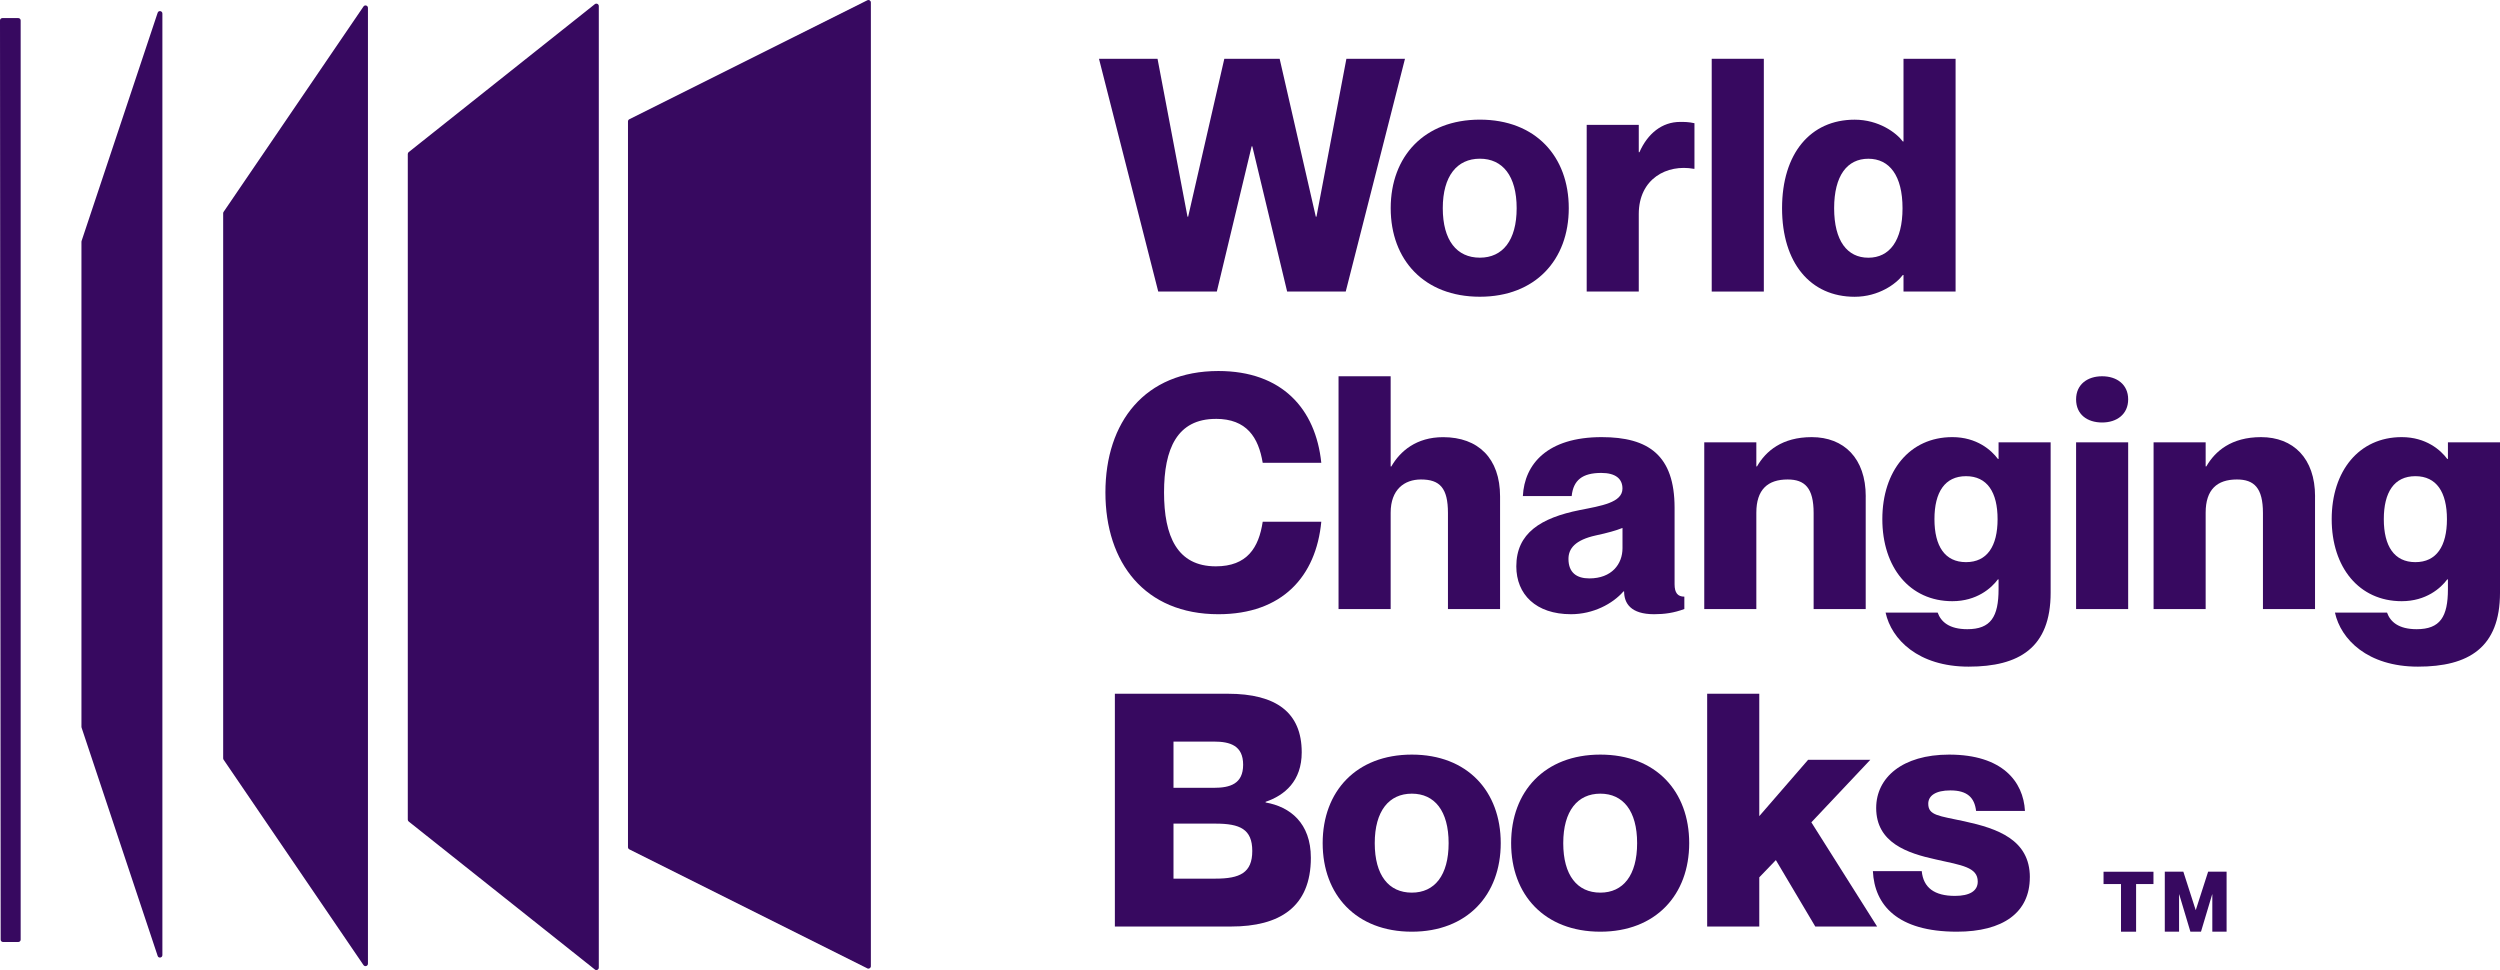
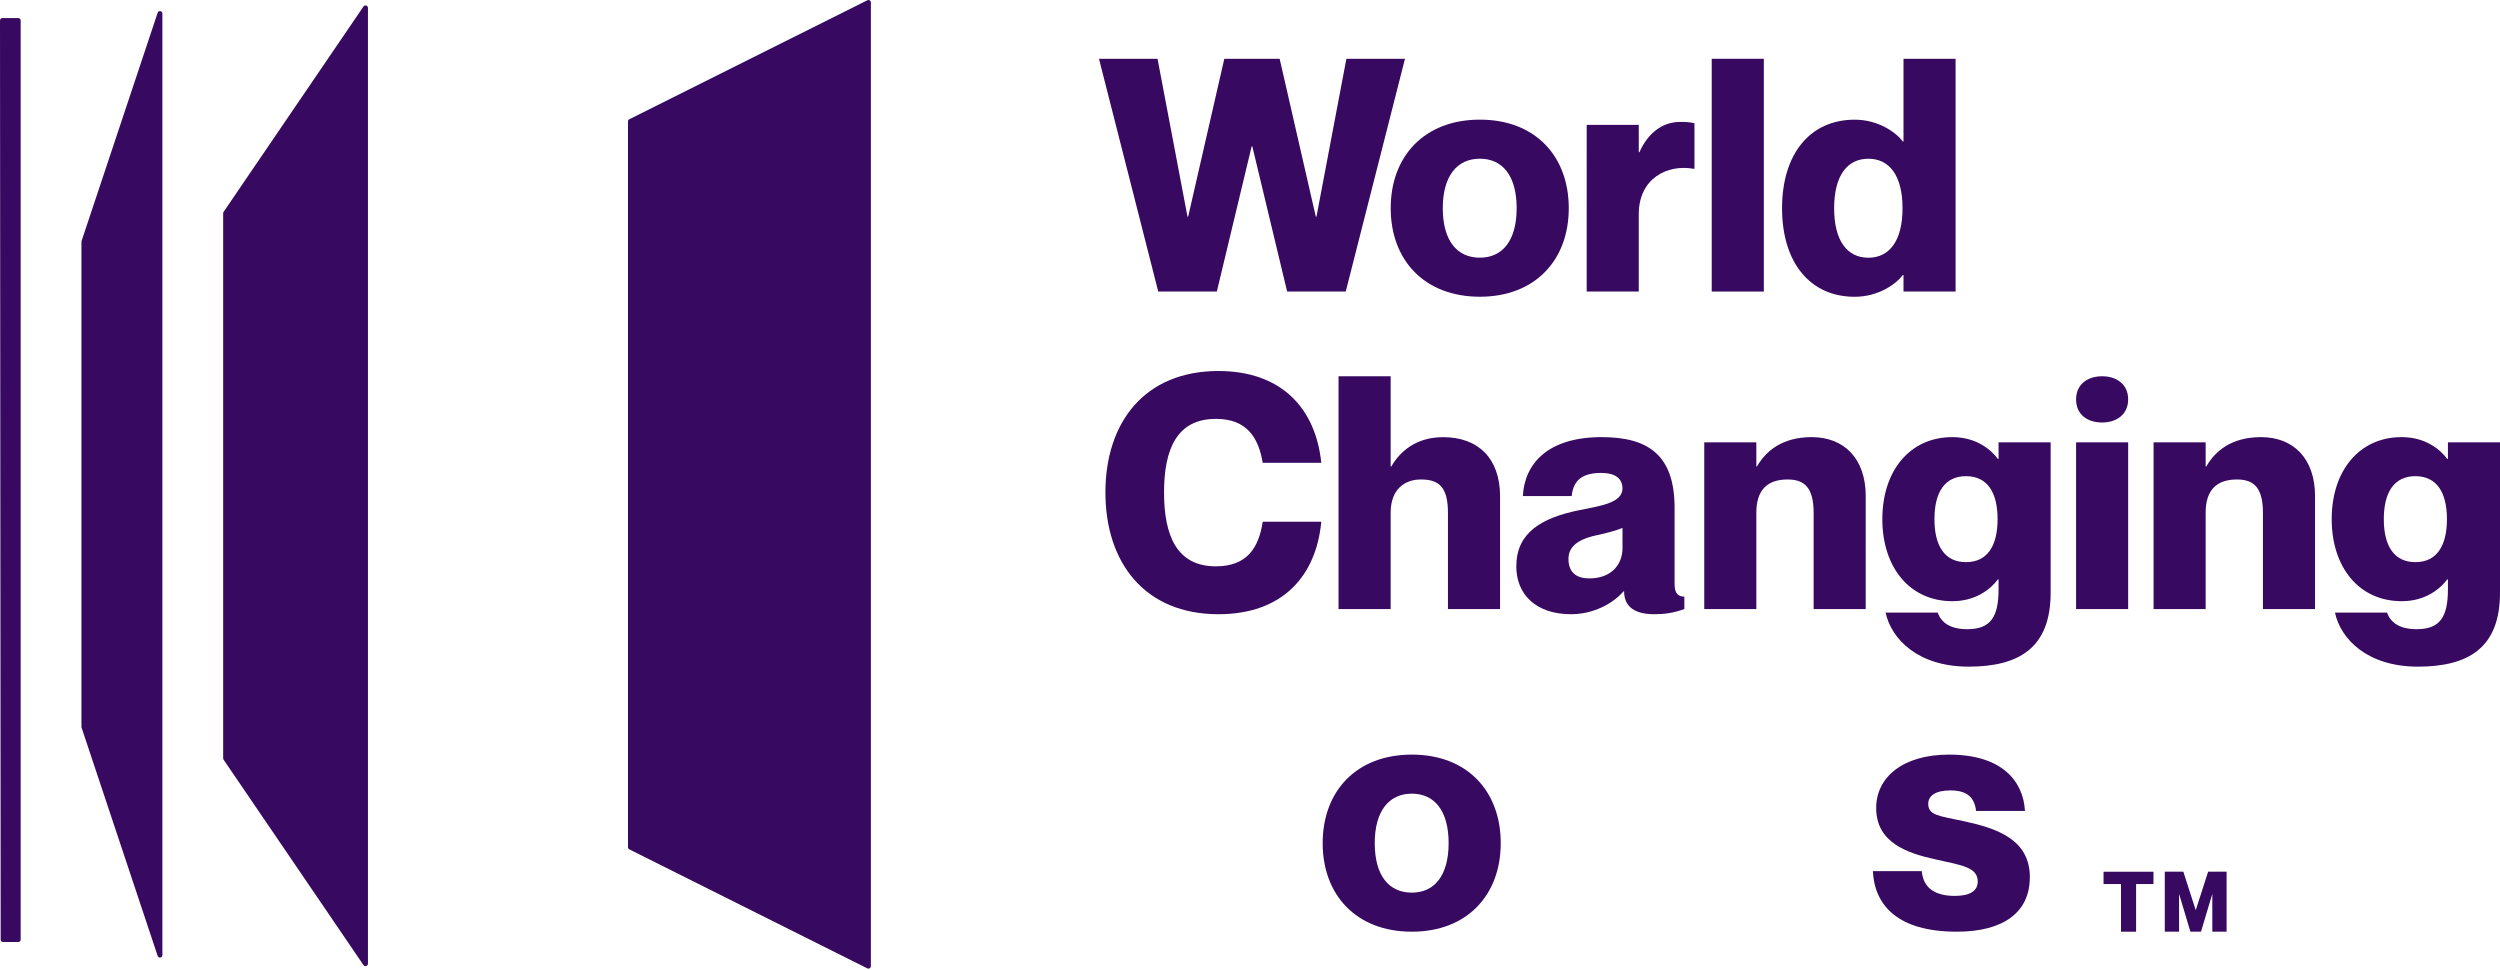
<svg xmlns="http://www.w3.org/2000/svg" id="Layer_2" data-name="Layer 2" viewBox="0 0 637.52 247.36">
  <defs>
    <style>
      .cls-1 {
        fill: #370960;
        stroke-width: 0px;
      }
    </style>
  </defs>
  <g id="Layer_1-2" data-name="Layer 1">
    <g>
      <g>
        <g>
          <path class="cls-1" d="m4.66,240.22H.79c-.34,0-.62-.26-.62-.59L0,5.2c0-.33.28-.59.62-.59h4.03c.34,0,.62.27.62.59v234.43c0,.33-.28.59-.62.59Z" />
          <path class="cls-1" d="m221.18,246.94l-60.7-30.35c-.21-.11-.34-.32-.34-.56V30.97c0-.24.13-.45.34-.56L221.18.07c.41-.21.9.09.9.56v245.76c0,.46-.49.76-.9.56Z" />
-           <path class="cls-1" d="m151.69,247.23l-47.46-37.73c-.15-.12-.24-.3-.24-.49V39.27c0-.19.09-.37.24-.49L151.69,1.06c.41-.32,1.01-.03,1.01.49v245.2c0,.52-.6.81-1.01.49Z" />
          <path class="cls-1" d="m92.69,246.1l-35.67-52.37c-.07-.1-.11-.23-.11-.35V54.38c0-.13.04-.25.11-.35L92.69,1.66c.35-.51,1.14-.26,1.14.35v243.74c0,.61-.79.86-1.14.35Z" />
          <path class="cls-1" d="m40.2,243.75l-19.4-58.21c-.02-.06-.03-.13-.03-.2V61.66c0-.07.01-.13.03-.2L40.2,3.26c.22-.67,1.21-.51,1.21.2v240.1c0,.71-.99.87-1.21.2Z" />
        </g>
        <g>
          <path class="cls-1" d="m295.18,14.99l7.64,40.26h.17l9.22-40.26h14.11l9.22,40.26h.17l7.63-40.26h14.94l-15.11,59.36h-14.94l-8.88-37.03h-.17l-8.88,37.03h-14.94l-15.11-59.36h14.94Z" />
          <path class="cls-1" d="m377.38,75.67c-14.19,0-22.74-9.38-22.74-22.58s8.55-22.58,22.74-22.58,22.67,9.38,22.67,22.58-8.55,22.58-22.67,22.58Zm0-9.96c5.81,0,9.38-4.4,9.38-12.62s-3.57-12.62-9.38-12.62-9.46,4.4-9.46,12.62,3.57,12.62,9.46,12.62Z" />
          <path class="cls-1" d="m432.1,31.43v11.62h-.17c-6.81-1.24-14.03,2.49-14.03,11.54v19.76h-13.28V31.84h13.28v6.97h.17c2.08-4.73,5.73-7.72,10.38-7.72,1.16,0,2.16,0,3.65.33Z" />
          <path class="cls-1" d="m449.79,14.99v59.36h-13.29V14.99h13.29Z" />
-           <path class="cls-1" d="m498.69,14.99v59.36h-13.28v-4.23h-.17c-1.66,2.24-6.15,5.56-12.29,5.56-11.29,0-18.51-8.63-18.51-22.58s7.22-22.58,18.51-22.58c6.14,0,10.63,3.32,12.29,5.56h.17V14.99h13.28Zm-13.53,38.11c0-8.3-3.32-12.62-8.72-12.62s-8.72,4.32-8.72,12.62,3.32,12.62,8.72,12.62,8.72-4.32,8.72-12.62Z" />
+           <path class="cls-1" d="m498.69,14.99v59.36h-13.28v-4.23h-.17c-1.66,2.24-6.15,5.56-12.29,5.56-11.29,0-18.51-8.63-18.51-22.58s7.22-22.58,18.51-22.58c6.14,0,10.63,3.32,12.29,5.56h.17V14.99Zm-13.53,38.11c0-8.3-3.32-12.62-8.72-12.62s-8.72,4.32-8.72,12.62,3.32,12.62,8.72,12.62,8.72-4.32,8.72-12.62Z" />
          <path class="cls-1" d="m310.04,106.82c-9.88,0-13.2,7.64-13.2,18.76s3.32,18.84,13.2,18.84c7.97,0,10.96-4.73,11.96-11.37h14.94c-1.33,13.95-9.96,23.58-26.24,23.58-18.76,0-28.81-13.12-28.81-31.05s10.04-30.97,28.81-30.97c16.19,0,24.82,9.63,26.24,23.41h-14.94c-1.08-6.48-4.07-11.21-11.96-11.21Z" />
          <path class="cls-1" d="m382.53,126.58v28.73h-13.29v-24.49c0-6.39-2.07-8.55-6.89-8.55-4.23,0-7.72,2.57-7.72,8.47v24.57h-13.29v-59.36h13.29v23h.17c2.24-3.9,6.39-7.47,13.2-7.47,8.97,0,14.53,5.4,14.53,15.11Z" />
          <path class="cls-1" d="m408.35,120.6c-4.82,0-7.14,1.83-7.56,5.9h-12.45c.41-8.14,6.23-15.03,20.09-15.03,11.96,0,18.6,4.65,18.6,18.01v19.51c0,2.24.83,3.16,2.49,3.16v3.15c-2.66,1-5.06,1.33-7.72,1.33-5.98,0-7.64-2.82-7.64-5.81h-.17c-2.74,3.16-7.72,5.81-13.37,5.81-8.96,0-13.95-5.06-13.95-12.2,0-8.47,6.23-12.37,16.19-14.36,5.48-1.08,10.88-1.91,10.88-5.48,0-2.49-1.74-3.99-5.4-3.99Zm5.4,19.18v-5.15c-1.66.66-3.74,1.25-6.81,1.91-5.23,1.16-6.97,3.32-6.97,5.98,0,3.49,2.08,4.98,5.31,4.98,5.73,0,8.47-3.65,8.47-7.72Z" />
          <path class="cls-1" d="m475.77,126.58v28.73h-13.28v-24.49c0-6.39-2.24-8.55-6.64-8.55-5.06,0-7.97,2.57-7.97,8.47v24.57h-13.28v-42.51h13.28v6.14h.17c2.24-3.9,6.39-7.47,13.95-7.47,8.22,0,13.78,5.4,13.78,15.11Z" />
          <path class="cls-1" d="m522.93,112.8v38.36c0,14.03-8.05,18.84-20.92,18.84s-19.68-6.97-21.17-13.78h13.28c.83,2.32,2.91,4.23,7.56,4.23,5.98,0,7.97-3.15,7.97-10.21v-2.49h-.17c-1.66,2.24-5.4,5.56-11.62,5.56-10.88,0-17.85-8.63-17.85-20.92s6.97-20.92,17.85-20.92c6.23,0,9.96,3.32,11.62,5.56h.17v-4.23h13.28Zm-13.53,19.59c0-6.89-2.66-10.96-8.05-10.96s-8.05,4.07-8.05,10.96,2.66,10.96,8.05,10.96,8.05-4.07,8.05-10.96Z" />
          <path class="cls-1" d="m529.42,101.84c0-3.82,2.91-5.89,6.64-5.89s6.64,2.08,6.64,5.89-2.91,5.9-6.64,5.9-6.64-1.99-6.64-5.9Zm13.28,10.96v42.51h-13.28v-42.51h13.28Z" />
          <path class="cls-1" d="m590.35,126.58v28.73h-13.28v-24.49c0-6.39-2.24-8.55-6.64-8.55-5.06,0-7.97,2.57-7.97,8.47v24.57h-13.28v-42.51h13.28v6.14h.17c2.24-3.9,6.39-7.47,13.95-7.47,8.22,0,13.78,5.4,13.78,15.11Z" />
          <path class="cls-1" d="m637.52,112.8v38.36c0,14.03-8.05,18.84-20.92,18.84s-19.68-6.97-21.17-13.78h13.28c.83,2.32,2.91,4.23,7.56,4.23,5.98,0,7.97-3.15,7.97-10.21v-2.49h-.17c-1.66,2.24-5.4,5.56-11.62,5.56-10.88,0-17.85-8.63-17.85-20.92s6.97-20.92,17.85-20.92c6.23,0,9.96,3.32,11.62,5.56h.17v-4.23h13.28Zm-13.53,19.59c0-6.89-2.66-10.96-8.05-10.96s-8.05,4.07-8.05,10.96,2.66,10.96,8.05,10.96,8.05-4.07,8.05-10.96Z" />
-           <path class="cls-1" d="m322.74,204.47v.17c6.23,1.08,11.54,5.23,11.54,14.11,0,12.62-8.05,17.52-20.34,17.52h-29.64v-59.36h28.81c12.37,0,18.84,4.82,18.84,14.94,0,7.31-4.32,10.96-9.22,12.62Zm-13.2-3.57c4.15,0,7.47-1,7.47-5.89s-3.32-5.9-7.47-5.9h-10.29v11.79h10.29Zm-10.29,23.16h10.71c6.23,0,9.38-1.49,9.38-7.06s-3.15-6.97-9.38-6.97h-10.71v14.03Z" />
          <path class="cls-1" d="m360.03,237.59c-14.19,0-22.74-9.38-22.74-22.58s8.55-22.58,22.74-22.58,22.67,9.38,22.67,22.58-8.55,22.58-22.67,22.58Zm0-9.96c5.81,0,9.38-4.4,9.38-12.62s-3.57-12.62-9.38-12.62-9.46,4.4-9.46,12.62,3.57,12.62,9.46,12.62Z" />
-           <path class="cls-1" d="m408.1,237.59c-14.2,0-22.75-9.38-22.75-22.58s8.55-22.58,22.75-22.58,22.66,9.38,22.66,22.58-8.55,22.58-22.66,22.58Zm0-9.96c5.81,0,9.38-4.4,9.38-12.62s-3.57-12.62-9.38-12.62-9.46,4.4-9.46,12.62,3.57,12.62,9.46,12.62Z" />
-           <path class="cls-1" d="m448.63,176.9v31.22l12.45-14.36h15.86l-15.03,15.94,16.77,26.57h-15.77l-10.05-16.94-4.23,4.4v12.54h-13.29v-59.36h13.29Z" />
          <path class="cls-1" d="m517.62,223.73c0,8.97-6.81,13.86-18.6,13.86-15.19,0-21.01-6.81-21.42-15.44h12.46c.41,4.23,3.24,6.31,8.47,6.31,3.74,0,5.81-1.25,5.81-3.65,0-3.65-3.99-4.15-10.71-5.65-7.22-1.58-15.19-4.23-15.19-13.12,0-7.72,6.64-13.61,18.6-13.61,13.61,0,18.93,6.89,19.34,14.36h-12.46c-.41-3.4-2.24-5.23-6.56-5.23-3.73,0-5.64,1.33-5.64,3.4,0,2.99,2.66,3.07,9.22,4.48,8.38,1.83,16.69,4.65,16.69,14.28Z" />
        </g>
      </g>
      <g>
        <path class="cls-1" d="m540.87,225.44h-4.45v-3.14h12.73v3.14h-4.43v12.15h-3.85v-12.15Z" />
        <path class="cls-1" d="m552.06,222.29h4.71l3.14,9.76h.04l3.14-9.76h4.71v15.3h-3.64v-9.52h-.04l-2.85,9.52h-2.7l-2.85-9.52h-.04v9.52h-3.64v-15.3Z" />
      </g>
    </g>
  </g>
</svg>